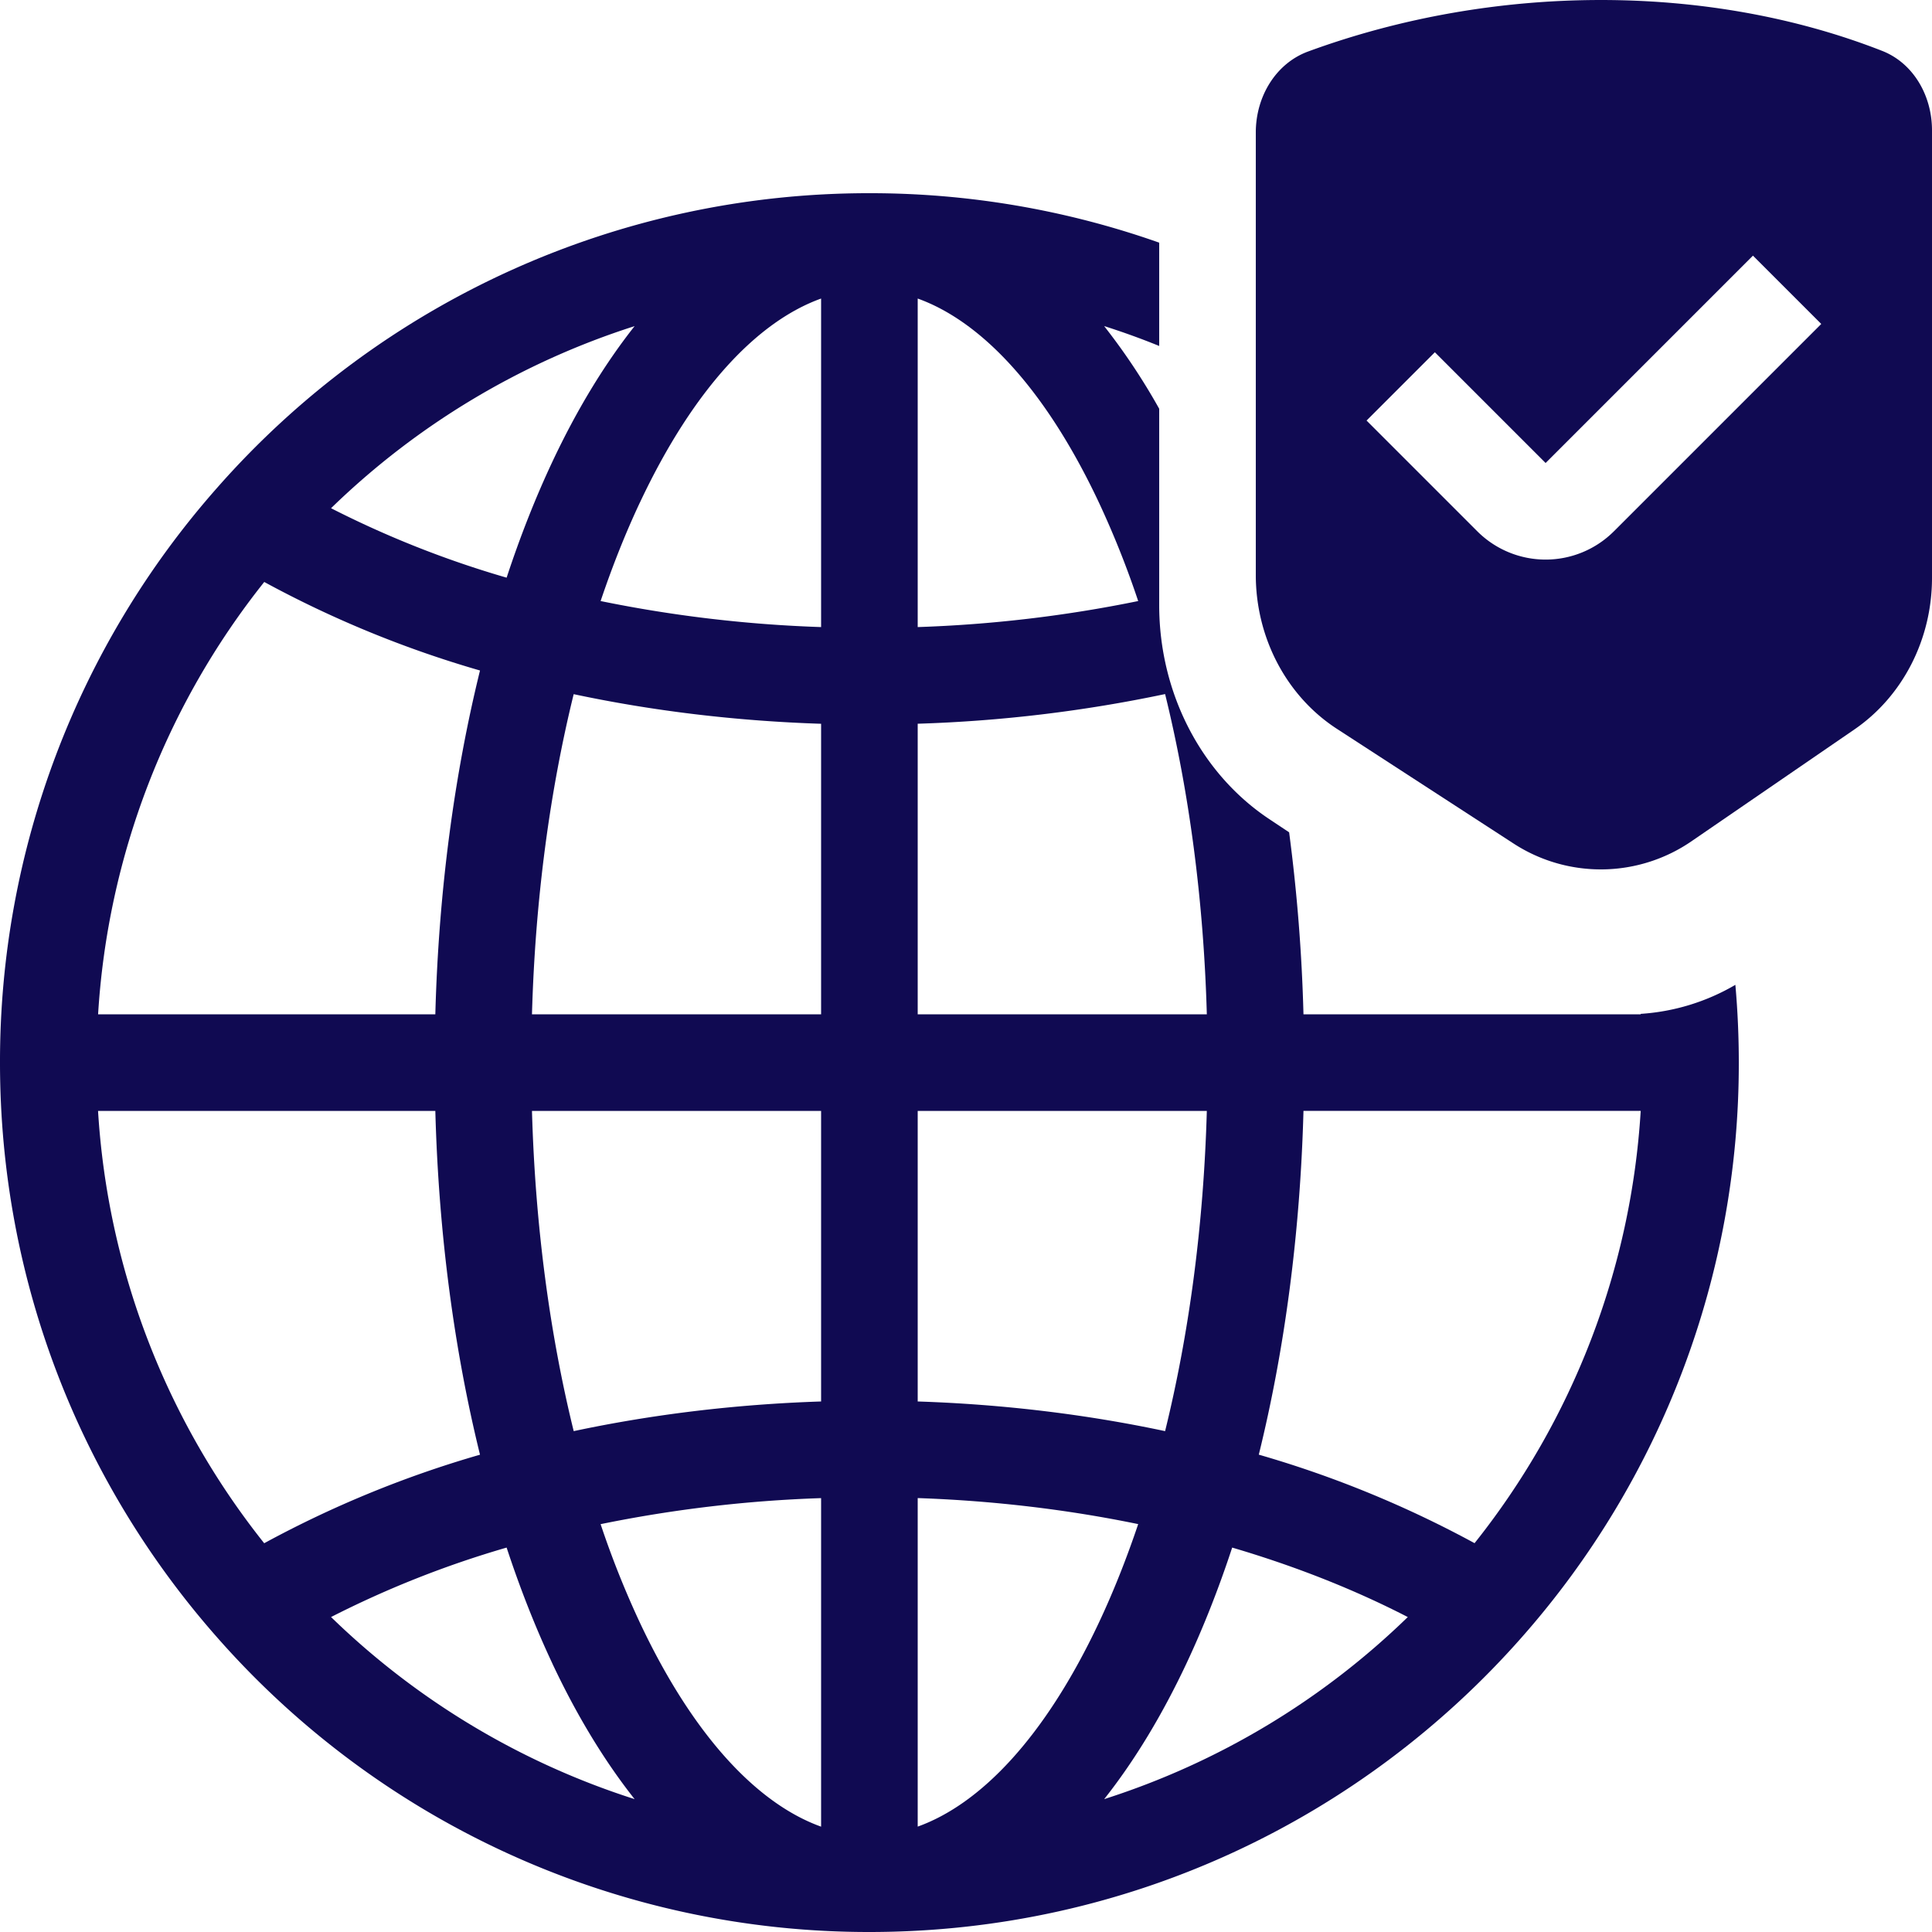
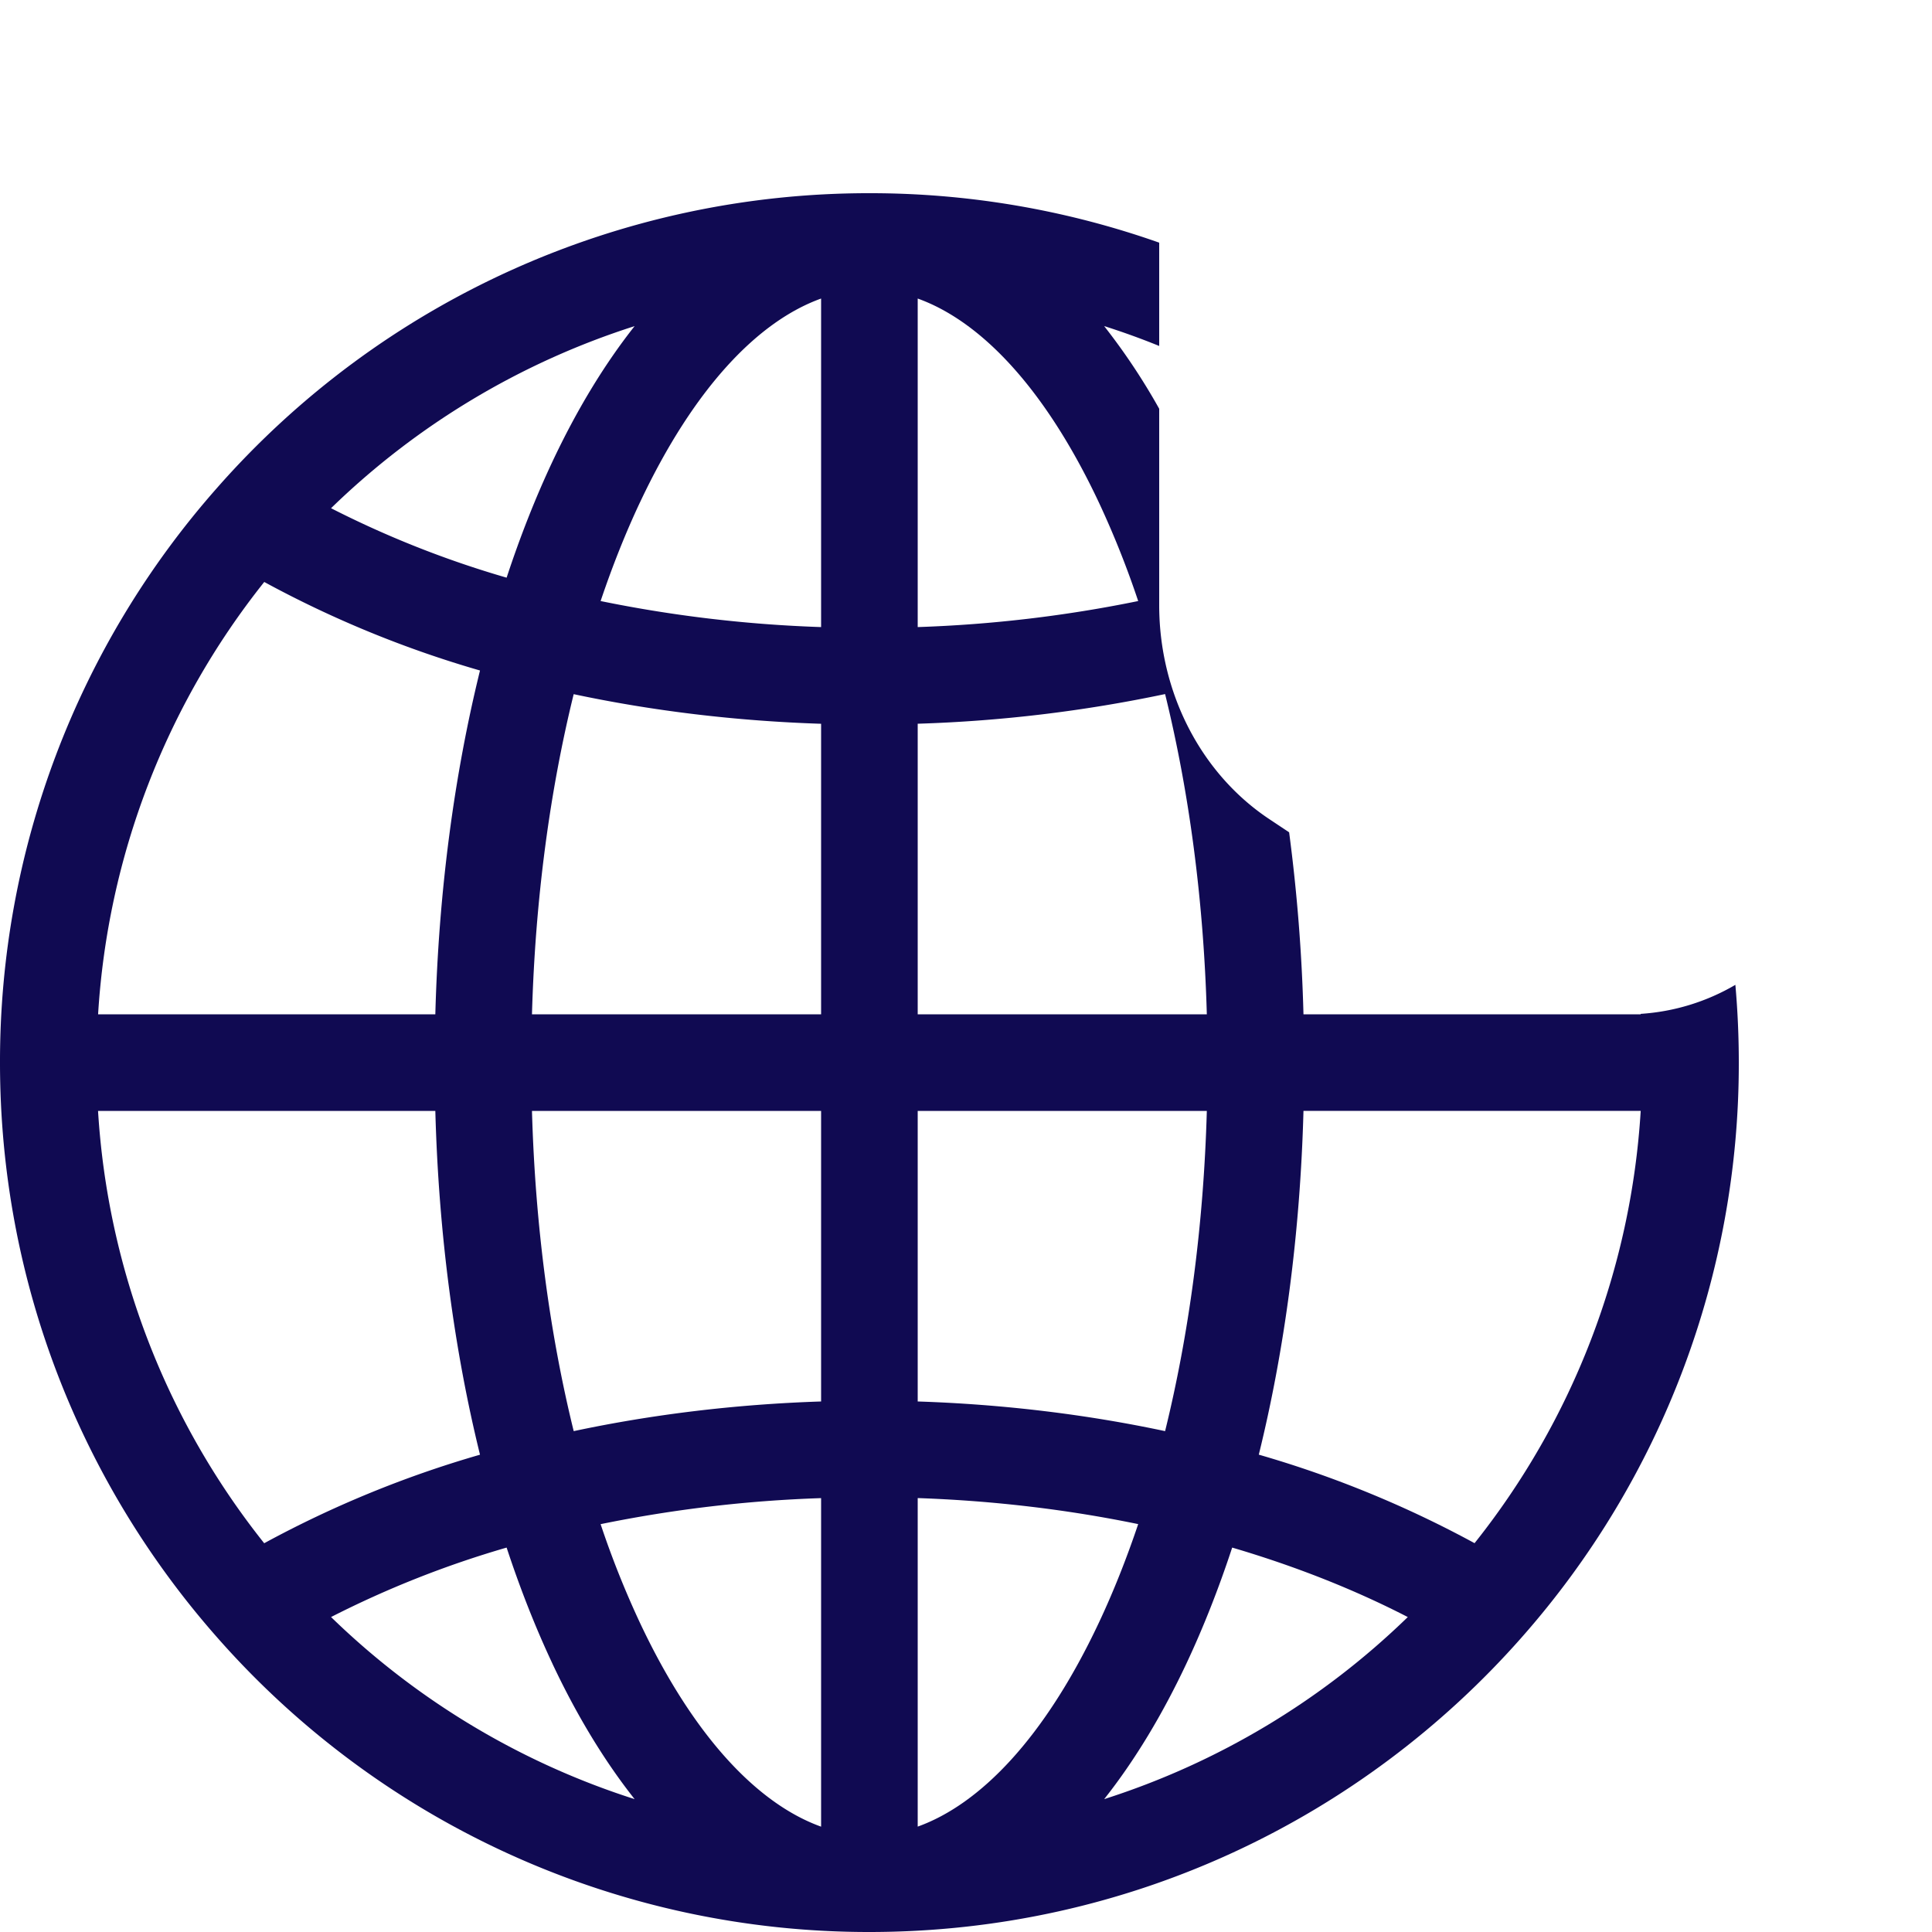
<svg xmlns="http://www.w3.org/2000/svg" width="40" height="40" fill="none">
-   <path fill-rule="evenodd" clip-rule="evenodd" d="M24 5.024A17.97 17.97 0 0 0 18 4a17.959 17.959 0 0 0-13.505 6.1A17.935 17.935 0 0 0 0 22c0 4.561 1.698 8.728 4.495 11.9A17.959 17.959 0 0 0 18 40c5.38 0 10.209-2.361 13.505-6.1A17.936 17.936 0 0 0 36 22c0-.543-.024-1.08-.071-1.61a4.447 4.447 0 0 1-1.96.601V21h-6.982a35.835 35.835 0 0 0-.297-3.768l-.409-.272C24.865 16.019 24 14.342 24 12.53V8.463a13.183 13.183 0 0 0-1.14-1.712c.387.123.767.26 1.14.412V5.024ZM10.489 11.96a20.638 20.638 0 0 1-3.635-1.438 15.99 15.99 0 0 1 6.285-3.77c-.644.814-1.213 1.767-1.7 2.802-.35.744-.668 1.549-.95 2.406Zm2.759-1.554C14.367 8.027 15.7 6.648 17 6.181v6.802a27.263 27.263 0 0 1-4.565-.539c.246-.73.518-1.412.813-2.039Zm-1.37 3.966c1.623.345 3.342.555 5.122.613V21h-5.986c.067-2.396.374-4.64.864-6.63Zm7.122.613V21h5.986c-.067-2.396-.374-4.64-.864-6.63a29.236 29.236 0 0 1-5.122.614ZM11.014 23H17v6.016c-1.78.058-3.499.269-5.122.614-.49-1.99-.797-4.234-.864-6.63ZM19 23v6.016c1.78.058 3.499.269 5.122.614.49-1.99.797-4.234.864-6.63H19Zm-6.565 8.556A27.263 27.263 0 0 1 17 31.017v6.802c-1.3-.467-2.633-1.846-3.752-4.224a19.086 19.086 0 0 1-.813-2.039Zm-.997 2.89c.487 1.036 1.057 1.989 1.701 2.803a15.99 15.99 0 0 1-6.285-3.77 20.638 20.638 0 0 1 3.635-1.438c.282.857.6 1.662.95 2.406Zm-1.5-4.328a22.268 22.268 0 0 0-4.468 1.833A15.919 15.919 0 0 1 2.03 23h6.983c.068 2.543.392 4.955.925 7.118ZM9.013 21H2.031a15.919 15.919 0 0 1 3.44-8.951 22.268 22.268 0 0 0 4.467 1.833c-.533 2.163-.857 4.575-.925 7.118Zm20.133 12.48a15.99 15.99 0 0 1-6.285 3.769c.644-.814 1.213-1.767 1.7-2.802.35-.744.668-1.549.95-2.406 1.319.388 2.539.873 3.635 1.438ZM19 31.016c1.594.055 3.125.242 4.565.539-.246.73-.518 1.412-.813 2.039-1.119 2.378-2.452 3.757-3.752 4.224v-6.802Zm11.53.934a22.268 22.268 0 0 0-4.468-1.833c.533-2.163.857-4.575.925-7.118h6.982a15.919 15.919 0 0 1-3.44 8.951ZM19 12.983a27.263 27.263 0 0 0 4.565-.539 19.086 19.086 0 0 0-.813-2.039C21.633 8.027 20.3 6.648 19 6.181v6.802Z" fill="#100A52" />
-   <path fill-rule="evenodd" clip-rule="evenodd" d="M26 2.743c0-.75.419-1.433 1.084-1.677 3.862-1.417 8.29-1.421 11.883-.013.64.25 1.033.918 1.033 1.645v9.267c0 1.27-.605 2.45-1.606 3.137l-3.357 2.304a3.315 3.315 0 0 1-3.713.05l-3.643-2.365C26.637 14.414 26 13.206 26 11.903v-9.16Zm11.707 3.964L33.414 11a2 2 0 0 1-2.828 0l-2.293-2.293 1.414-1.414L32 9.586l4.293-4.293 1.414 1.414Z" fill="#100A52" />
+   <path fill-rule="evenodd" clip-rule="evenodd" d="M24 5.024A17.97 17.97 0 0 0 18 4a17.959 17.959 0 0 0-13.505 6.1A17.935 17.935 0 0 0 0 22c0 4.561 1.698 8.728 4.495 11.9A17.959 17.959 0 0 0 18 40c5.38 0 10.209-2.361 13.505-6.1A17.936 17.936 0 0 0 36 22c0-.543-.024-1.08-.071-1.61a4.447 4.447 0 0 1-1.96.601V21h-6.982a35.835 35.835 0 0 0-.297-3.768l-.409-.272C24.865 16.019 24 14.342 24 12.53V8.463a13.183 13.183 0 0 0-1.14-1.712c.387.123.767.26 1.14.412V5.024ZM10.489 11.96a20.638 20.638 0 0 1-3.635-1.438 15.99 15.99 0 0 1 6.285-3.77c-.644.814-1.213 1.767-1.7 2.802-.35.744-.668 1.549-.95 2.406Zm2.759-1.554C14.367 8.027 15.7 6.648 17 6.181v6.802a27.263 27.263 0 0 1-4.565-.539c.246-.73.518-1.412.813-2.039Zm-1.37 3.966c1.623.345 3.342.555 5.122.613V21h-5.986c.067-2.396.374-4.64.864-6.63Zm7.122.613V21h5.986c-.067-2.396-.374-4.64-.864-6.63a29.236 29.236 0 0 1-5.122.614ZM11.014 23H17v6.016c-1.78.058-3.499.269-5.122.614-.49-1.99-.797-4.234-.864-6.63ZM19 23v6.016c1.78.058 3.499.269 5.122.614.49-1.99.797-4.234.864-6.63H19Zm-6.565 8.556A27.263 27.263 0 0 1 17 31.017v6.802c-1.3-.467-2.633-1.846-3.752-4.224a19.086 19.086 0 0 1-.813-2.039Zm-.997 2.89c.487 1.036 1.057 1.989 1.701 2.803a15.99 15.99 0 0 1-6.285-3.77 20.638 20.638 0 0 1 3.635-1.438c.282.857.6 1.662.95 2.406Zm-1.5-4.328a22.268 22.268 0 0 0-4.468 1.833A15.919 15.919 0 0 1 2.03 23h6.983c.068 2.543.392 4.955.925 7.118ZM9.013 21H2.031a15.919 15.919 0 0 1 3.44-8.951 22.268 22.268 0 0 0 4.467 1.833c-.533 2.163-.857 4.575-.925 7.118Zm20.133 12.48a15.99 15.99 0 0 1-6.285 3.769c.644-.814 1.213-1.767 1.7-2.802.35-.744.668-1.549.95-2.406 1.319.388 2.539.873 3.635 1.438ZM19 31.016c1.594.055 3.125.242 4.565.539-.246.73-.518 1.412-.813 2.039-1.119 2.378-2.452 3.757-3.752 4.224Zm11.53.934a22.268 22.268 0 0 0-4.468-1.833c.533-2.163.857-4.575.925-7.118h6.982a15.919 15.919 0 0 1-3.44 8.951ZM19 12.983a27.263 27.263 0 0 0 4.565-.539 19.086 19.086 0 0 0-.813-2.039C21.633 8.027 20.3 6.648 19 6.181v6.802Z" fill="#100A52" />
</svg>